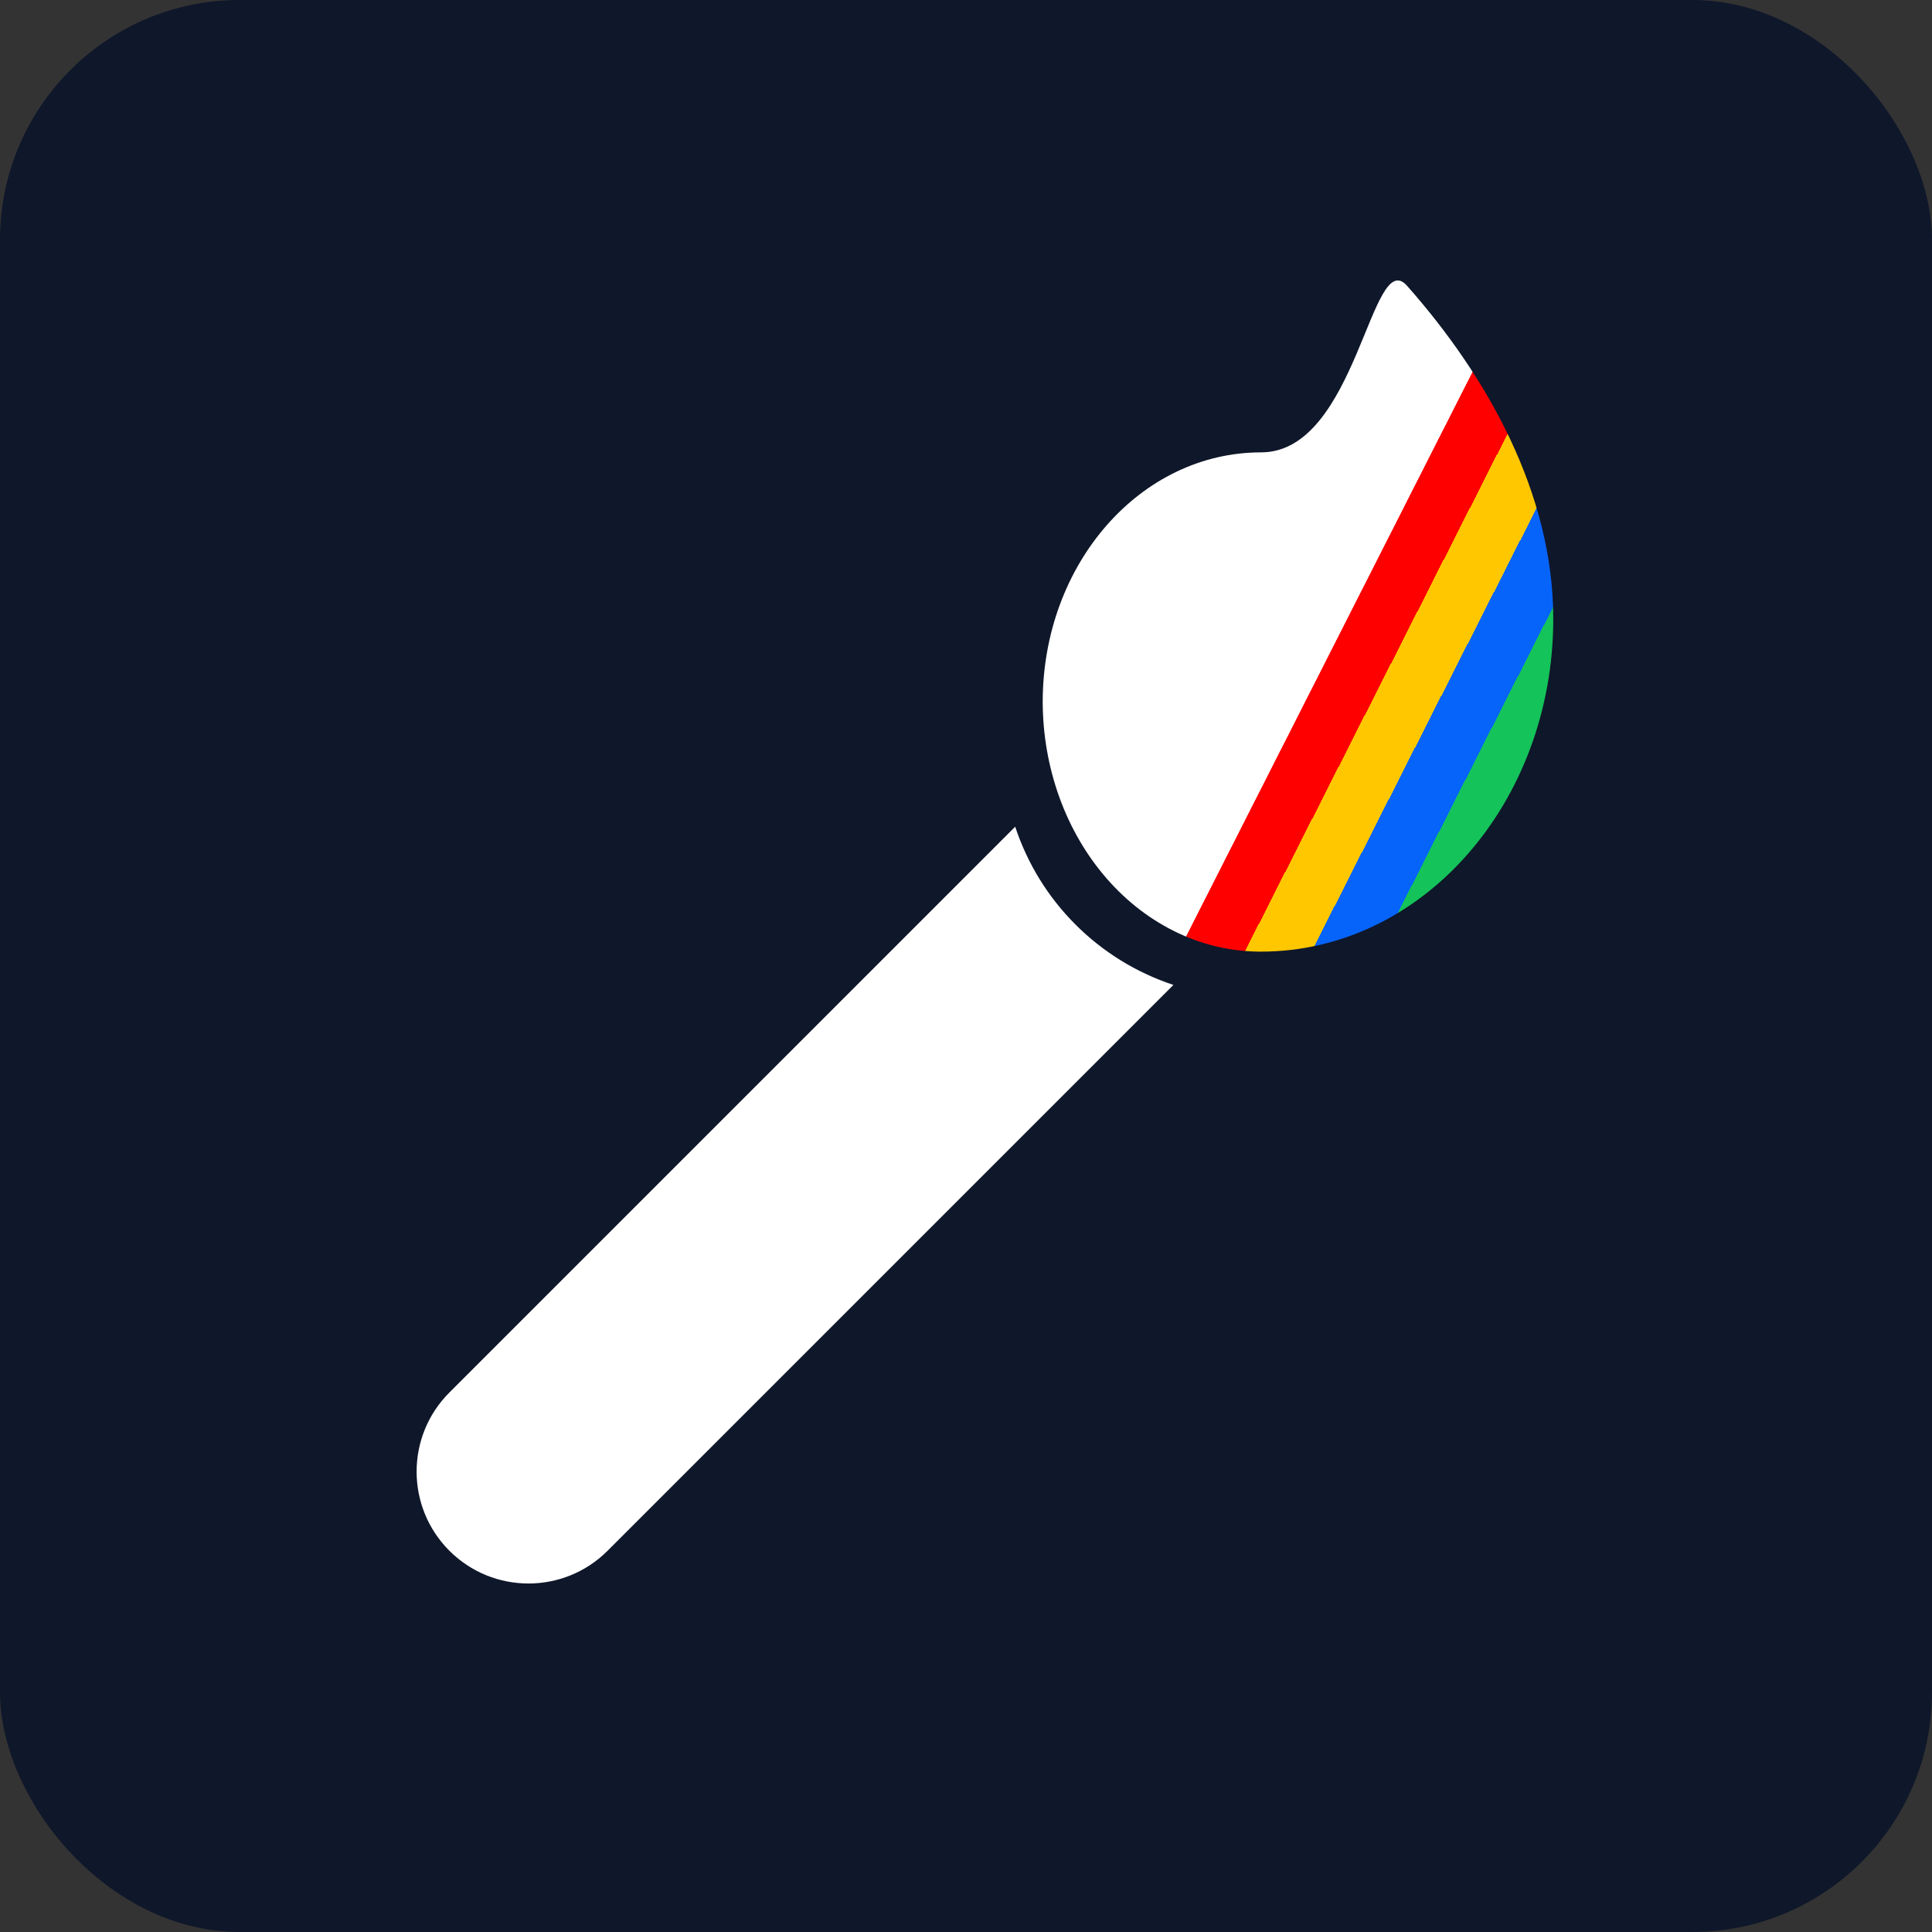
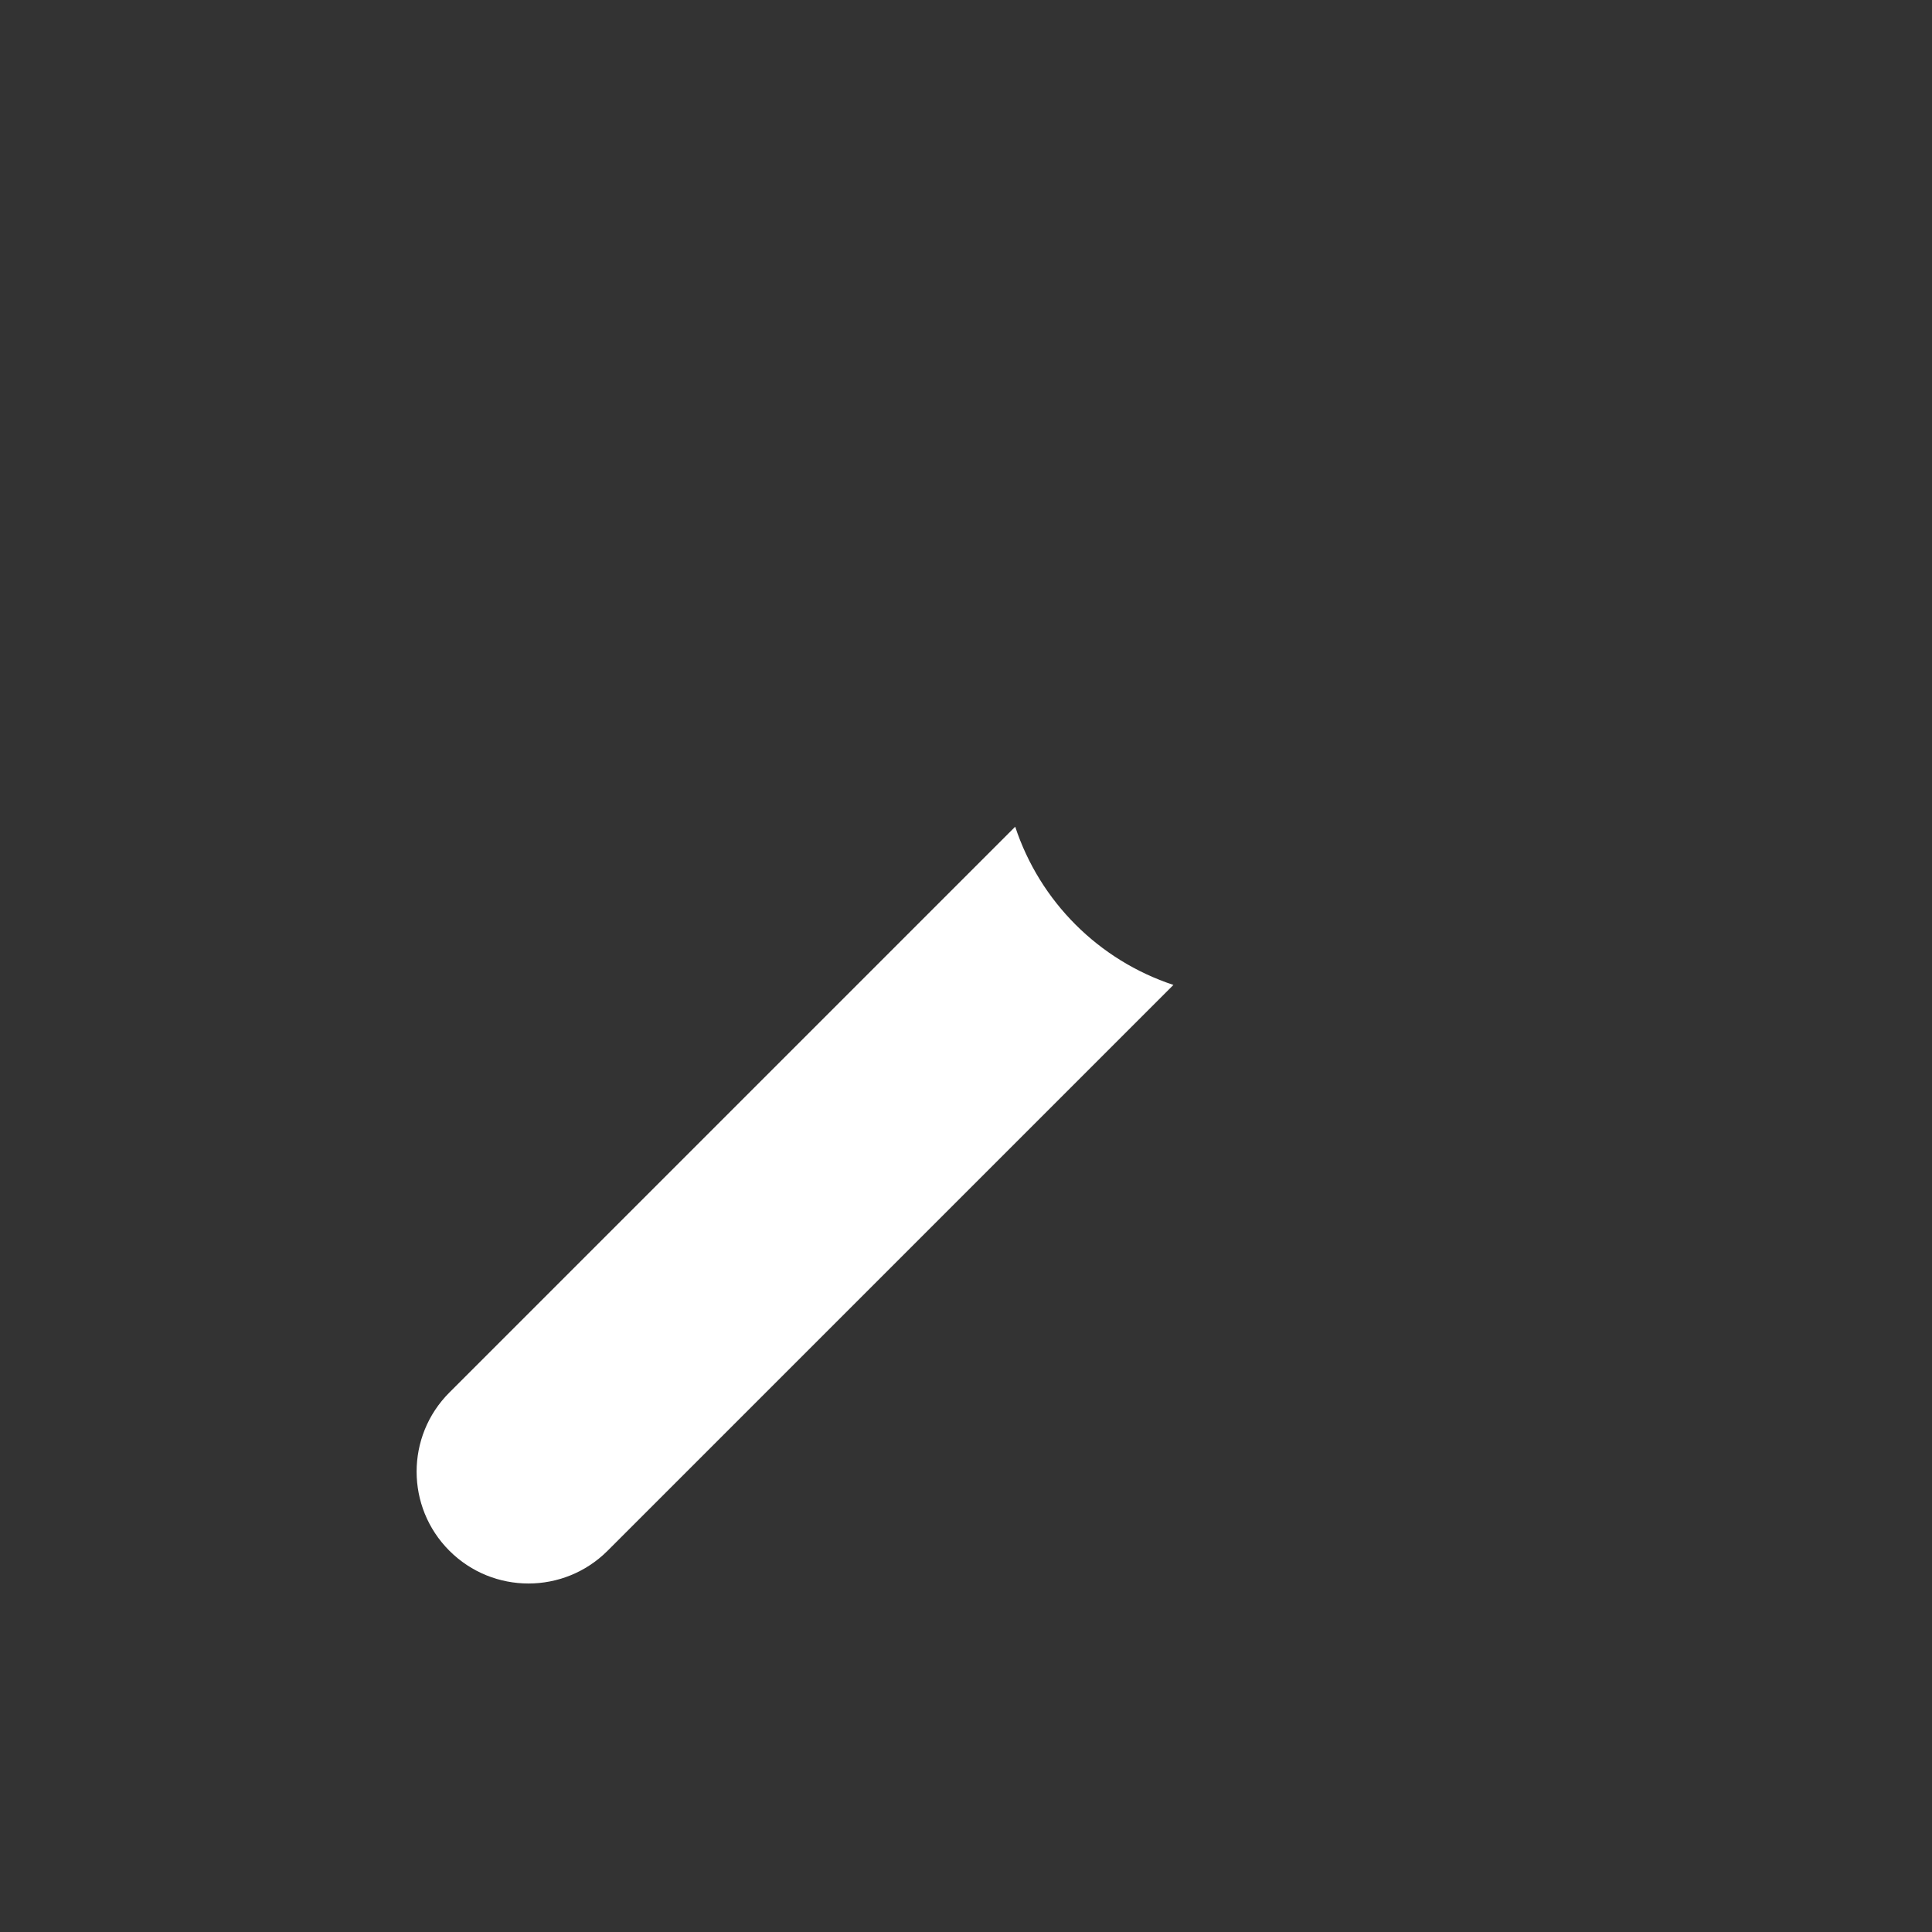
<svg xmlns="http://www.w3.org/2000/svg" width="806" height="806" viewBox="0 0 806 806" fill="none">
  <rect x="0" y="0" width="806" height="806" fill="#333333" stroke="none" />
-   <rect width="806" height="806" rx="100" fill="#0F172A" />
-   <path d="M435 292.86C435 235.237 475.729 188.721 526.113 188.721C566.239 188.721 571.972 101.939 587.057 119.295C620.244 156.785 648 205.731 648 258.147C648 334.516 593.694 396.999 526.113 396.999C514.188 397.045 502.371 394.388 491.338 389.179C480.305 383.97 470.272 376.312 461.811 366.642C453.351 356.971 446.628 345.479 442.028 332.819C437.428 320.16 435.04 306.582 435 292.86Z" fill="url(#paint0_linear_168_3717)" />
  <path d="M423.523 344.887C433.836 376.098 458.32 400.581 489.53 410.895L253.482 646.943C235.254 665.171 205.702 665.171 187.474 646.943C169.247 628.716 169.247 599.163 187.474 580.936L423.523 344.887Z" fill="white" />
  <defs>
    <linearGradient id="paint0_linear_168_3717" x1="558" y1="190" x2="728.225" y2="276.377" gradientUnits="userSpaceOnUse">
      <stop offset="0.18" stop-color="white" />
      <stop offset="0.181" stop-color="#FF0000" />
      <stop offset="0.31" stop-color="#FF0000" />
      <stop offset="0.31" stop-color="#FFC700" />
      <stop offset="0.44" stop-color="#FFC700" />
      <stop offset="0.44" stop-color="#0764FB" />
      <stop offset="0.57" stop-color="#0764FB" />
      <stop offset="0.57" stop-color="#14C45A" />
      <stop offset="0.7" stop-color="#14C35A" />
      <stop offset="0.7" stop-color="white" />
    </linearGradient>
  </defs>
</svg>